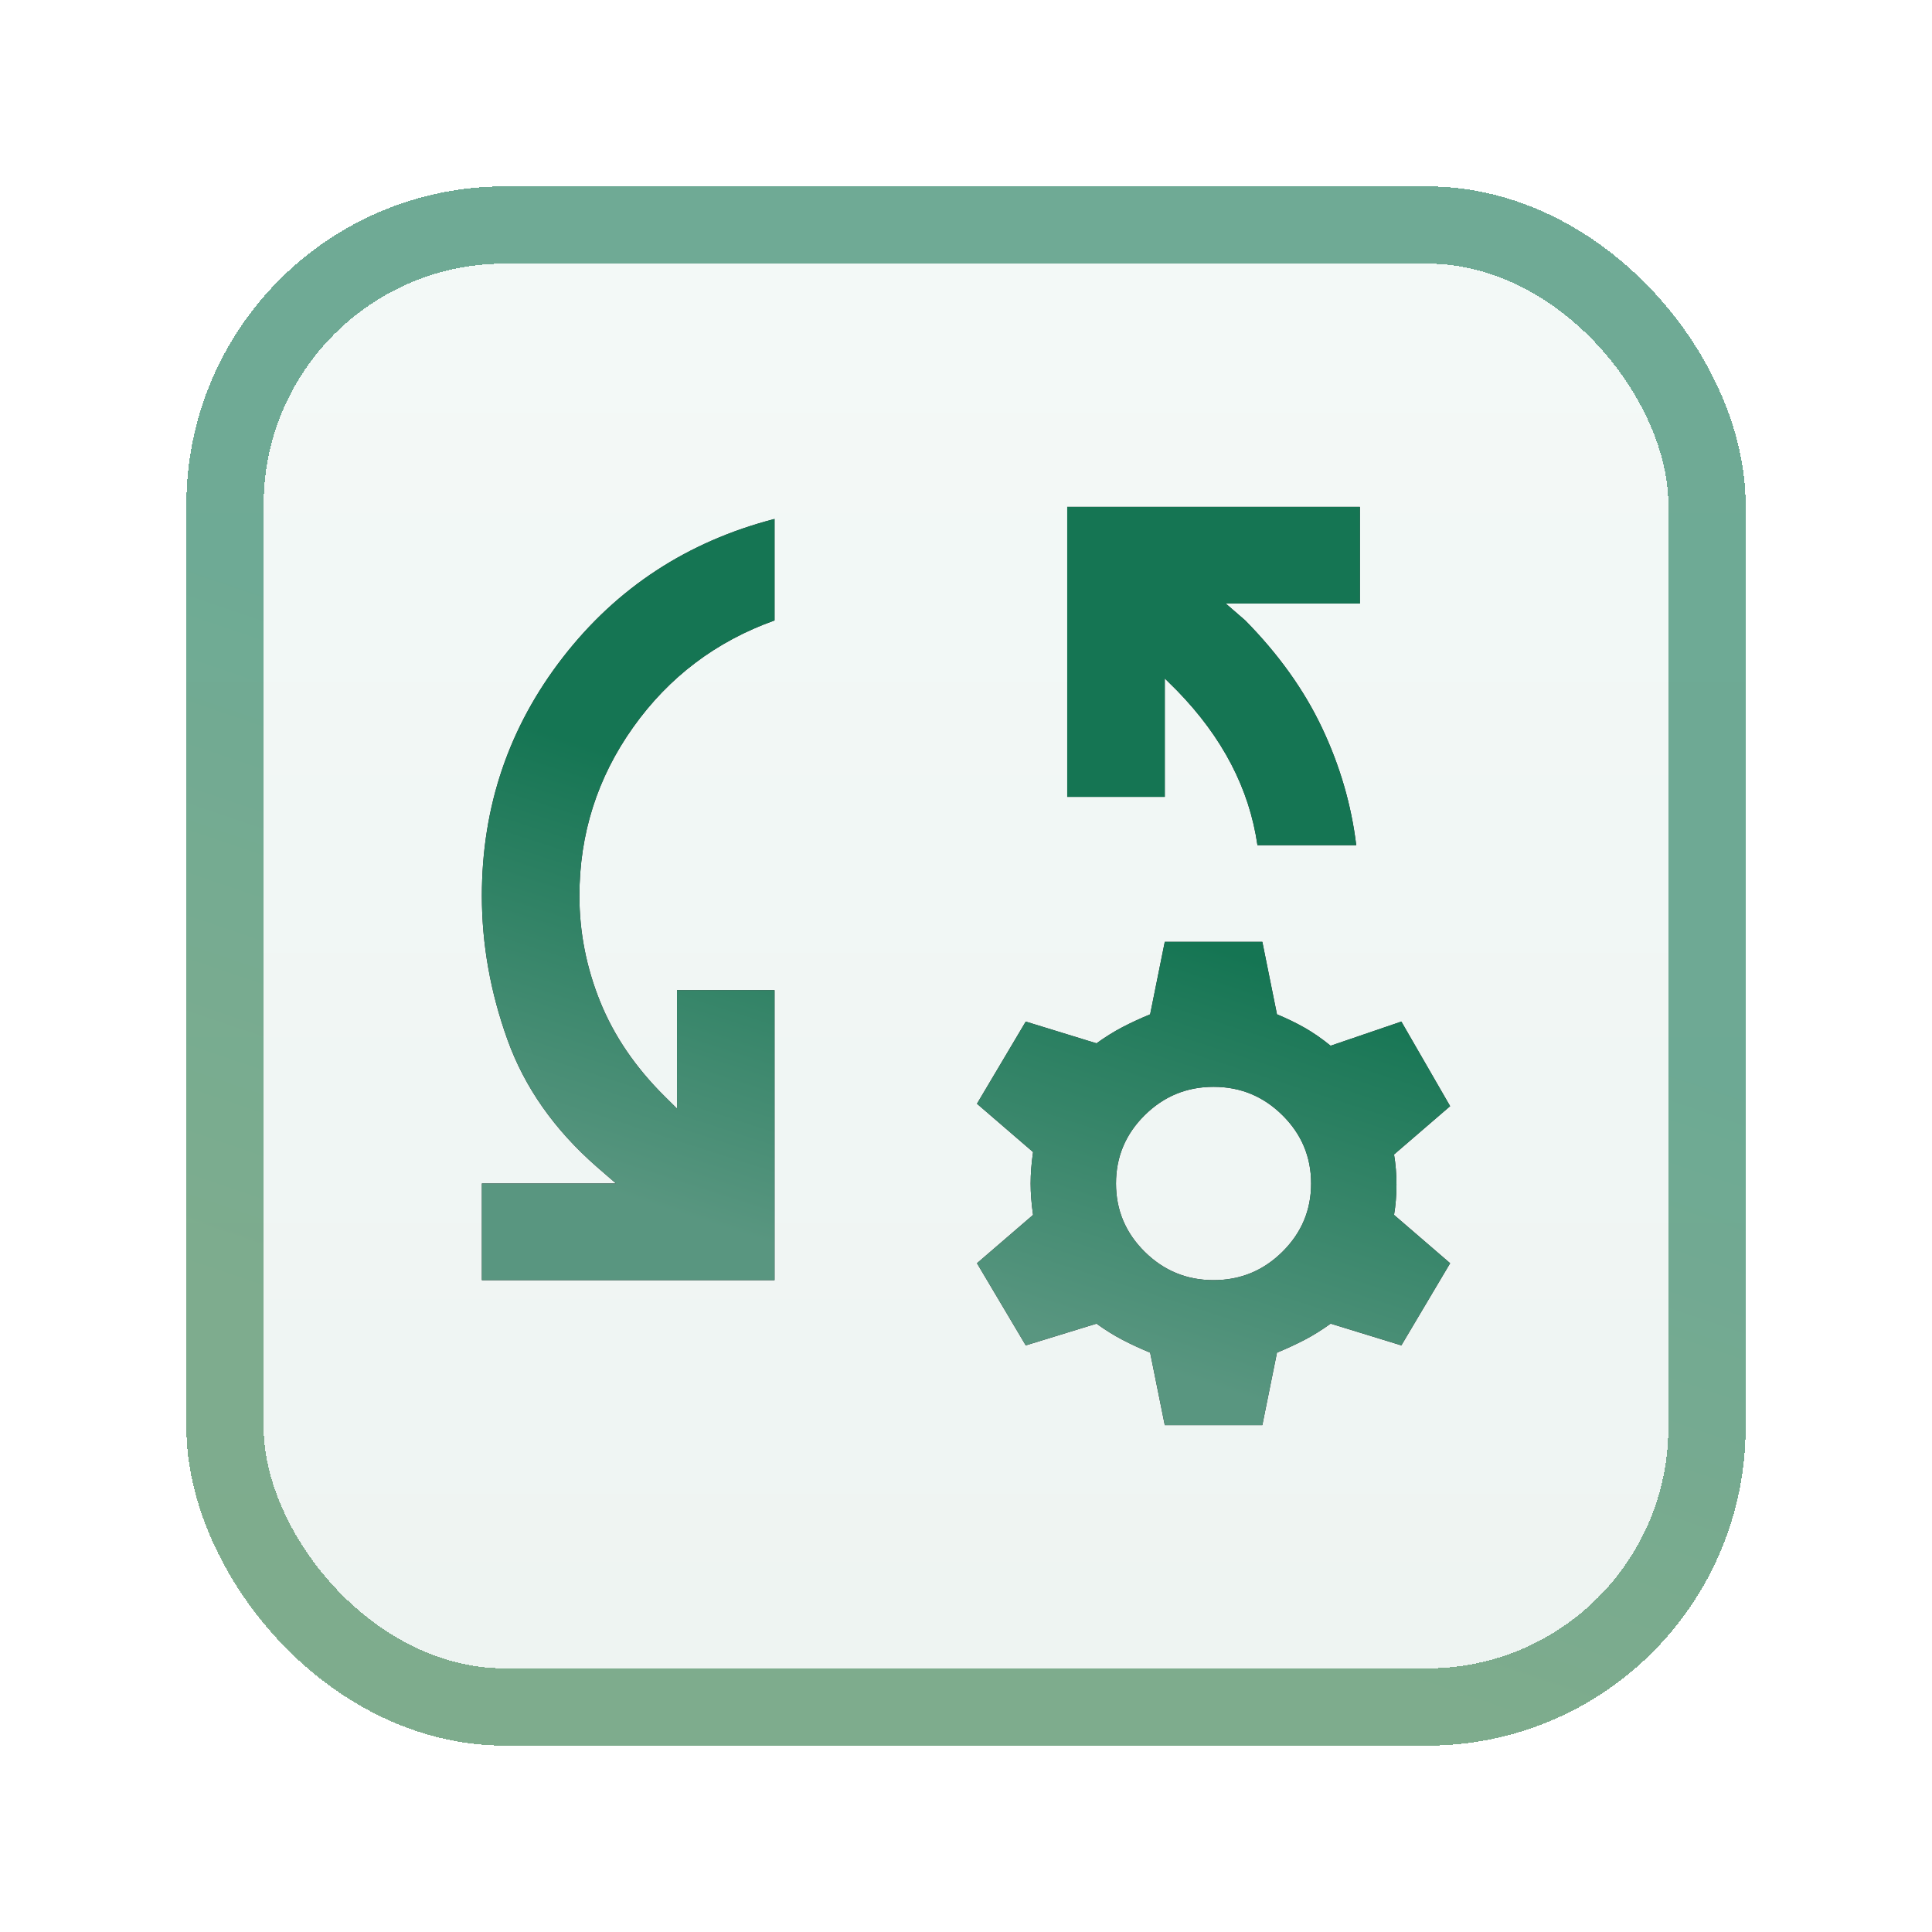
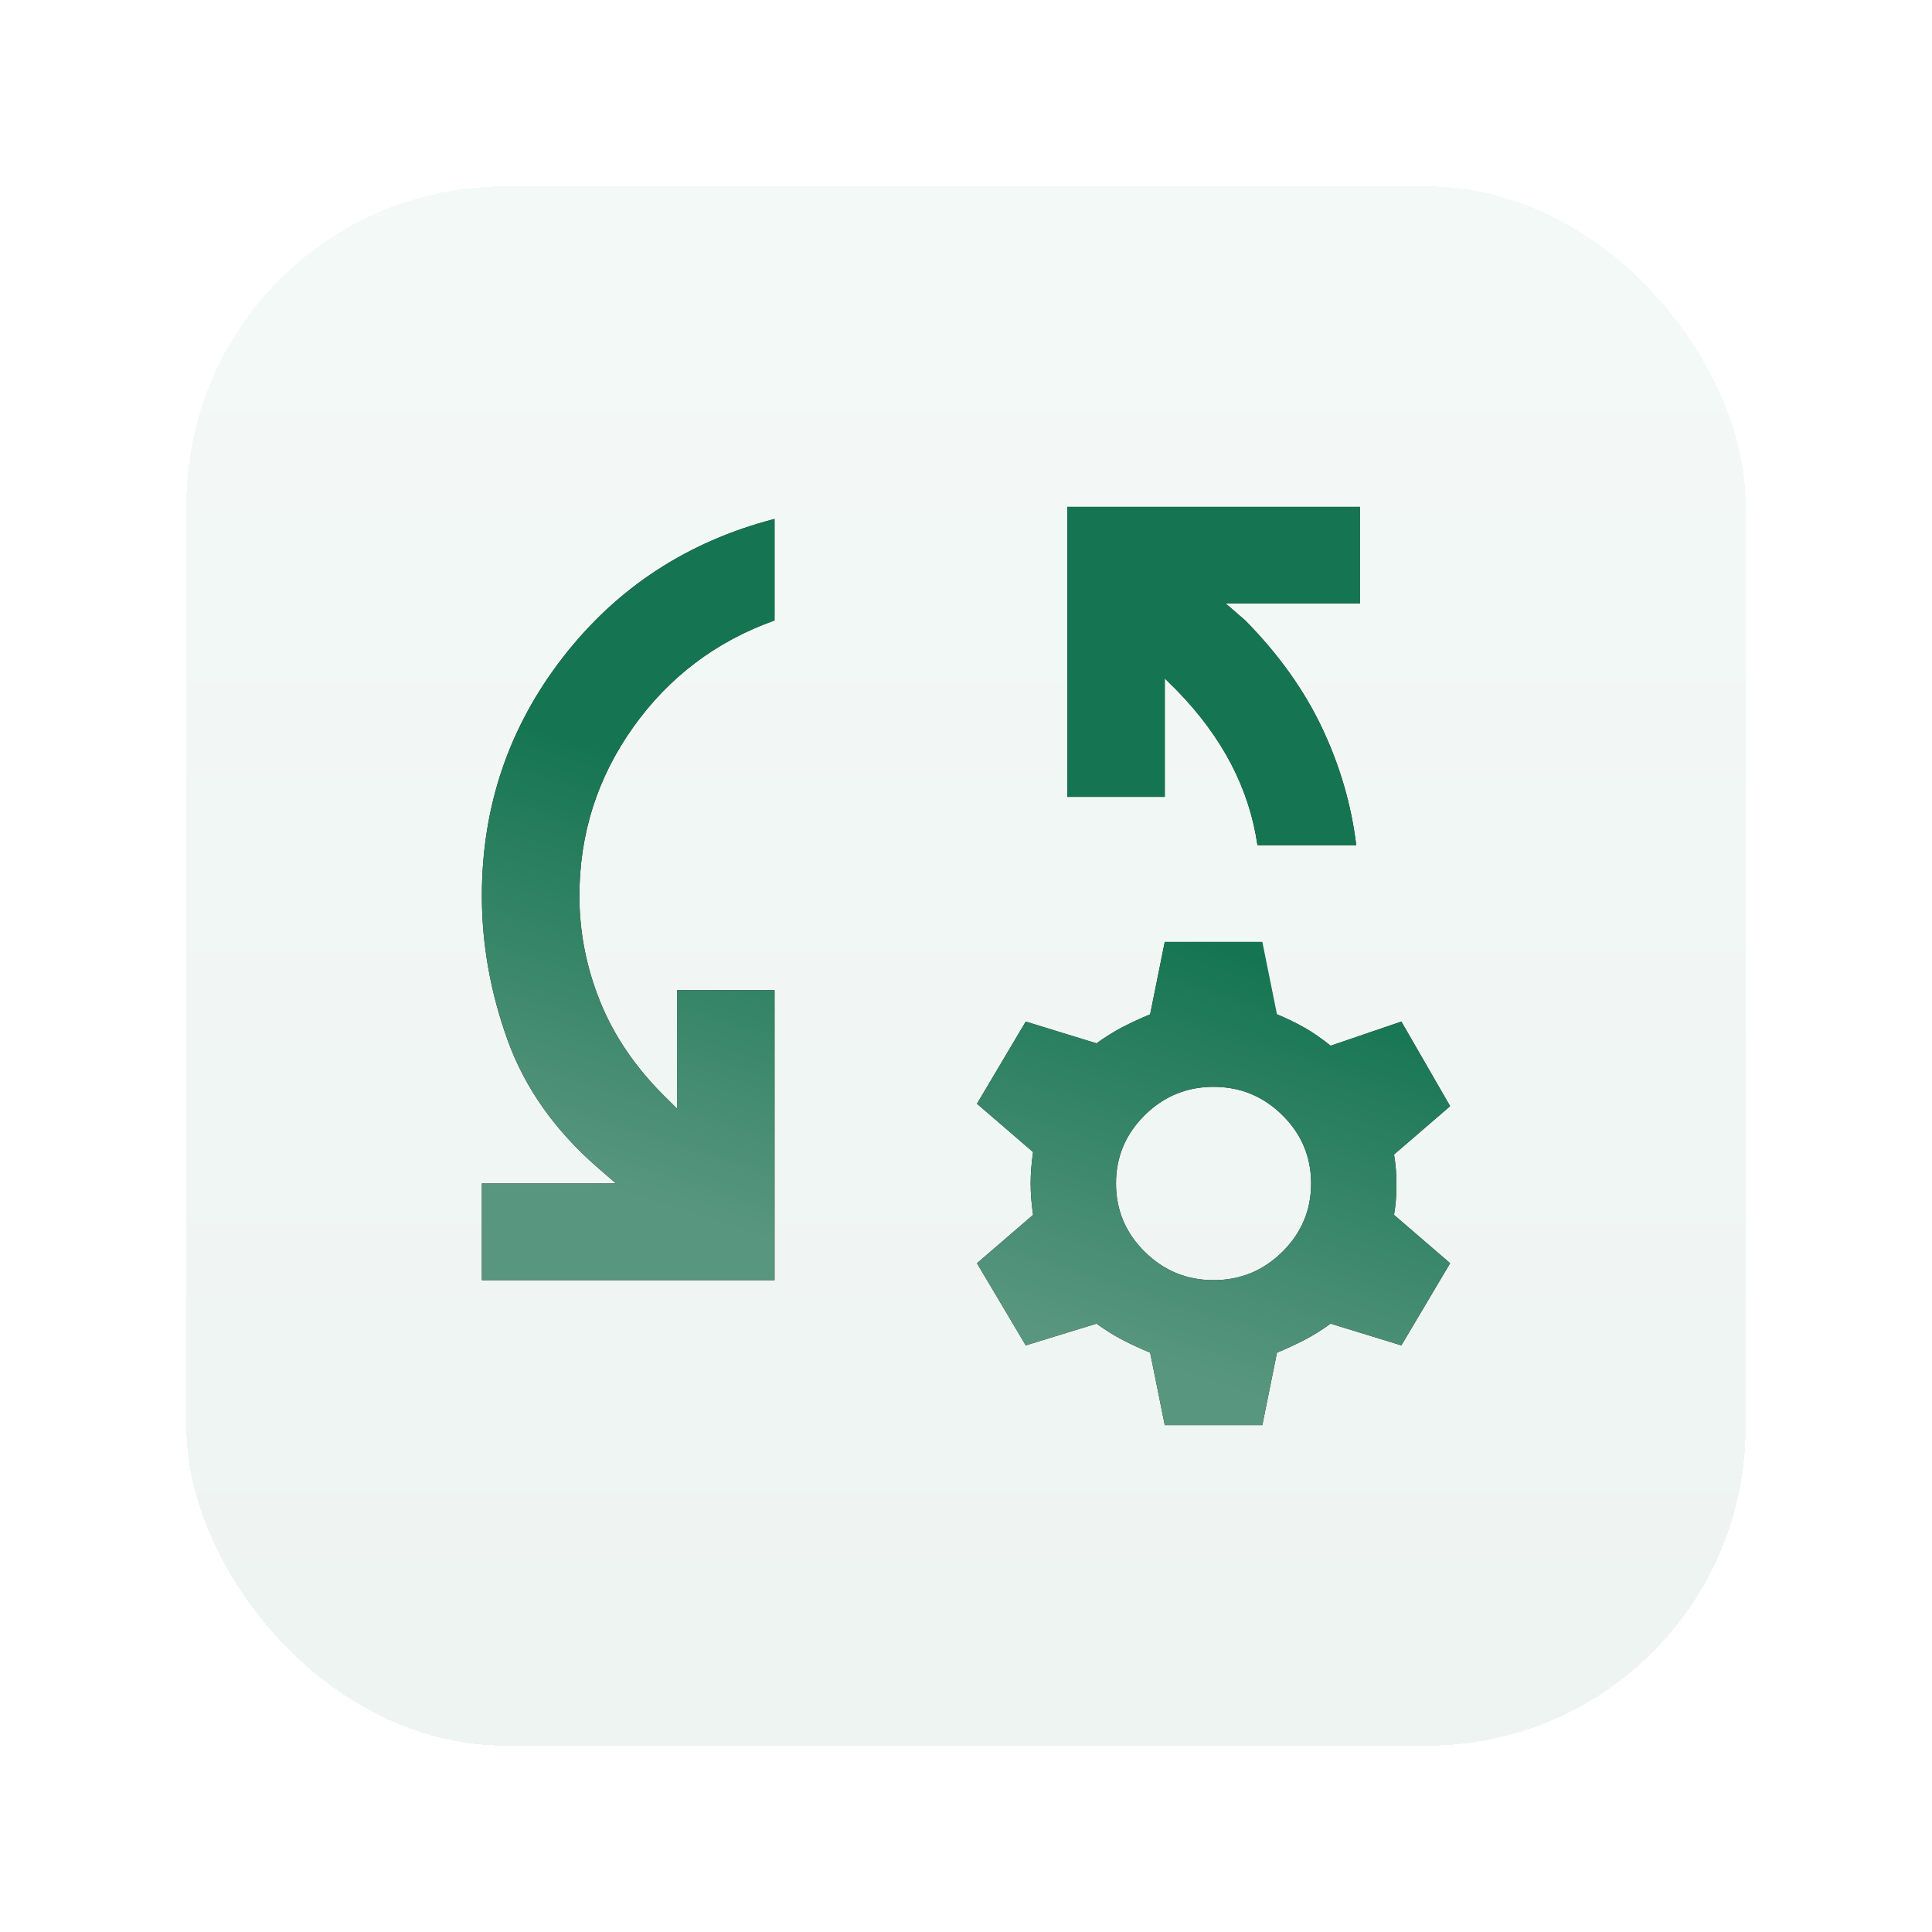
<svg xmlns="http://www.w3.org/2000/svg" width="425" height="425" viewBox="0 0 425 425" fill="none">
  <g filter="url(#filter0_d_469_94)">
    <rect x="41" y="37" width="343" height="343" rx="70" fill="url(#paint0_linear_469_94)" fill-opacity="0.2" shape-rendering="crispEdges" />
-     <rect x="49.5" y="45.5" width="326" height="326" rx="61.5" stroke="url(#paint1_linear_469_94)" stroke-opacity="0.6" stroke-width="17" shape-rendering="crispEdges" />
-     <path d="M106 277.605V256.342H135.509L131.217 252.621C121.917 244.47 115.389 235.168 111.634 224.713C107.878 214.259 106 203.716 106 193.084C106 173.416 111.946 155.918 123.839 140.591C135.732 125.264 151.247 115.119 170.383 110.158V132.484C157.506 137.091 147.134 144.932 139.264 156.007C131.395 167.081 127.461 179.44 127.461 193.084C127.461 201.058 128.981 208.81 132.021 216.341C135.062 223.871 139.801 230.826 146.239 237.205L148.922 239.863V213.816H170.383V277.605H106ZM298.344 181.921H276.615C275.72 175.719 273.798 169.783 270.847 164.113C267.896 158.443 263.917 153.039 258.909 147.9L256.227 145.242V171.289H234.766V107.5H299.149V128.763H269.64L273.932 132.484C281.264 139.926 286.898 147.811 290.832 156.139C294.767 164.468 297.271 173.061 298.344 181.921ZM256.227 309.5L253.008 293.553C250.861 292.667 248.849 291.736 246.972 290.762C245.094 289.787 243.171 288.591 241.204 287.174L225.645 291.958L214.914 273.884L227.254 263.253C226.897 260.772 226.718 258.468 226.718 256.342C226.718 254.216 226.897 251.912 227.254 249.432L214.914 238.8L225.645 220.726L241.204 225.511C243.171 224.093 245.094 222.897 246.972 221.922C248.849 220.948 250.861 220.018 253.008 219.132L256.227 203.184H277.688L280.907 219.132C283.053 220.018 285.065 220.992 286.943 222.055C288.821 223.118 290.743 224.447 292.71 226.042L308.27 220.726L319 239.332L306.66 249.963C307.018 252.089 307.196 254.304 307.196 256.608C307.196 258.911 307.018 261.126 306.66 263.253L319 273.884L308.27 291.958L292.71 287.174C290.743 288.591 288.821 289.787 286.943 290.762C285.065 291.736 283.053 292.667 280.907 293.553L277.688 309.5H256.227ZM266.957 277.605C272.859 277.605 277.911 275.523 282.114 271.359C286.317 267.195 288.418 262.189 288.418 256.342C288.418 250.495 286.317 245.489 282.114 241.325C277.911 237.161 272.859 235.079 266.957 235.079C261.055 235.079 256.003 237.161 251.8 241.325C247.598 245.489 245.496 250.495 245.496 256.342C245.496 262.189 247.598 267.195 251.8 271.359C256.003 275.523 261.055 277.605 266.957 277.605Z" fill="#1C1B1F" />
+     <path d="M106 277.605V256.342H135.509L131.217 252.621C121.917 244.47 115.389 235.168 111.634 224.713C107.878 214.259 106 203.716 106 193.084C106 173.416 111.946 155.918 123.839 140.591C135.732 125.264 151.247 115.119 170.383 110.158V132.484C157.506 137.091 147.134 144.932 139.264 156.007C131.395 167.081 127.461 179.44 127.461 193.084C127.461 201.058 128.981 208.81 132.021 216.341C135.062 223.871 139.801 230.826 146.239 237.205L148.922 239.863V213.816H170.383V277.605H106ZM298.344 181.921H276.615C275.72 175.719 273.798 169.783 270.847 164.113C267.896 158.443 263.917 153.039 258.909 147.9L256.227 145.242V171.289H234.766V107.5H299.149V128.763H269.64L273.932 132.484C281.264 139.926 286.898 147.811 290.832 156.139C294.767 164.468 297.271 173.061 298.344 181.921ZM256.227 309.5L253.008 293.553C250.861 292.667 248.849 291.736 246.972 290.762C245.094 289.787 243.171 288.591 241.204 287.174L225.645 291.958L214.914 273.884L227.254 263.253C226.897 260.772 226.718 258.468 226.718 256.342C226.718 254.216 226.897 251.912 227.254 249.432L214.914 238.8L225.645 220.726L241.204 225.511C243.171 224.093 245.094 222.897 246.972 221.922C248.849 220.948 250.861 220.018 253.008 219.132L256.227 203.184L280.907 219.132C283.053 220.018 285.065 220.992 286.943 222.055C288.821 223.118 290.743 224.447 292.71 226.042L308.27 220.726L319 239.332L306.66 249.963C307.018 252.089 307.196 254.304 307.196 256.608C307.196 258.911 307.018 261.126 306.66 263.253L319 273.884L308.27 291.958L292.71 287.174C290.743 288.591 288.821 289.787 286.943 290.762C285.065 291.736 283.053 292.667 280.907 293.553L277.688 309.5H256.227ZM266.957 277.605C272.859 277.605 277.911 275.523 282.114 271.359C286.317 267.195 288.418 262.189 288.418 256.342C288.418 250.495 286.317 245.489 282.114 241.325C277.911 237.161 272.859 235.079 266.957 235.079C261.055 235.079 256.003 237.161 251.8 241.325C247.598 245.489 245.496 250.495 245.496 256.342C245.496 262.189 247.598 267.195 251.8 271.359C256.003 275.523 261.055 277.605 266.957 277.605Z" fill="#1C1B1F" />
    <path d="M106 277.605V256.342H135.509L131.217 252.621C121.917 244.47 115.389 235.168 111.634 224.713C107.878 214.259 106 203.716 106 193.084C106 173.416 111.946 155.918 123.839 140.591C135.732 125.264 151.247 115.119 170.383 110.158V132.484C157.506 137.091 147.134 144.932 139.264 156.007C131.395 167.081 127.461 179.44 127.461 193.084C127.461 201.058 128.981 208.81 132.021 216.341C135.062 223.871 139.801 230.826 146.239 237.205L148.922 239.863V213.816H170.383V277.605H106ZM298.344 181.921H276.615C275.72 175.719 273.798 169.783 270.847 164.113C267.896 158.443 263.917 153.039 258.909 147.9L256.227 145.242V171.289H234.766V107.5H299.149V128.763H269.64L273.932 132.484C281.264 139.926 286.898 147.811 290.832 156.139C294.767 164.468 297.271 173.061 298.344 181.921ZM256.227 309.5L253.008 293.553C250.861 292.667 248.849 291.736 246.972 290.762C245.094 289.787 243.171 288.591 241.204 287.174L225.645 291.958L214.914 273.884L227.254 263.253C226.897 260.772 226.718 258.468 226.718 256.342C226.718 254.216 226.897 251.912 227.254 249.432L214.914 238.8L225.645 220.726L241.204 225.511C243.171 224.093 245.094 222.897 246.972 221.922C248.849 220.948 250.861 220.018 253.008 219.132L256.227 203.184H277.688L280.907 219.132C283.053 220.018 285.065 220.992 286.943 222.055C288.821 223.118 290.743 224.447 292.71 226.042L308.27 220.726L319 239.332L306.66 249.963C307.018 252.089 307.196 254.304 307.196 256.608C307.196 258.911 307.018 261.126 306.66 263.253L319 273.884L308.27 291.958L292.71 287.174C290.743 288.591 288.821 289.787 286.943 290.762C285.065 291.736 283.053 292.667 280.907 293.553L277.688 309.5H256.227ZM266.957 277.605C272.859 277.605 277.911 275.523 282.114 271.359C286.317 267.195 288.418 262.189 288.418 256.342C288.418 250.495 286.317 245.489 282.114 241.325C277.911 237.161 272.859 235.079 266.957 235.079C261.055 235.079 256.003 237.161 251.8 241.325C247.598 245.489 245.496 250.495 245.496 256.342C245.496 262.189 247.598 267.195 251.8 271.359C256.003 275.523 261.055 277.605 266.957 277.605Z" fill="url(#paint2_linear_469_94)" />
  </g>
  <defs>
    <filter id="filter0_d_469_94" x="0.9" y="0.9" width="423.2" height="423.2" filterUnits="userSpaceOnUse" color-interpolation-filters="sRGB">
      <feFlood flood-opacity="0" result="BackgroundImageFix" />
      <feColorMatrix in="SourceAlpha" type="matrix" values="0 0 0 0 0 0 0 0 0 0 0 0 0 0 0 0 0 0 127 0" result="hardAlpha" />
      <feOffset dy="4" />
      <feGaussianBlur stdDeviation="20.05" />
      <feComposite in2="hardAlpha" operator="out" />
      <feColorMatrix type="matrix" values="0 0 0 0 0.039 0 0 0 0 0.114 0 0 0 0 0.063 0 0 0 0.21 0" />
      <feBlend mode="normal" in2="BackgroundImageFix" result="effect1_dropShadow_469_94" />
      <feBlend mode="normal" in="SourceGraphic" in2="effect1_dropShadow_469_94" result="shape" />
    </filter>
    <linearGradient id="paint0_linear_469_94" x1="213" y1="57" x2="213" y2="437.5" gradientUnits="userSpaceOnUse">
      <stop stop-color="#C5E1D7" />
      <stop offset="1" stop-color="#A4C1B7" />
    </linearGradient>
    <linearGradient id="paint1_linear_469_94" x1="322.703" y1="209.152" x2="272.492" y2="356.525" gradientUnits="userSpaceOnUse">
      <stop stop-color="#157553" />
      <stop offset="1" stop-color="#327B49" />
    </linearGradient>
    <linearGradient id="paint2_linear_469_94" x1="280.935" y1="208.884" x2="252.596" y2="296.593" gradientUnits="userSpaceOnUse">
      <stop stop-color="#157553" />
      <stop offset="1" stop-color="#599680" />
    </linearGradient>
  </defs>
</svg>